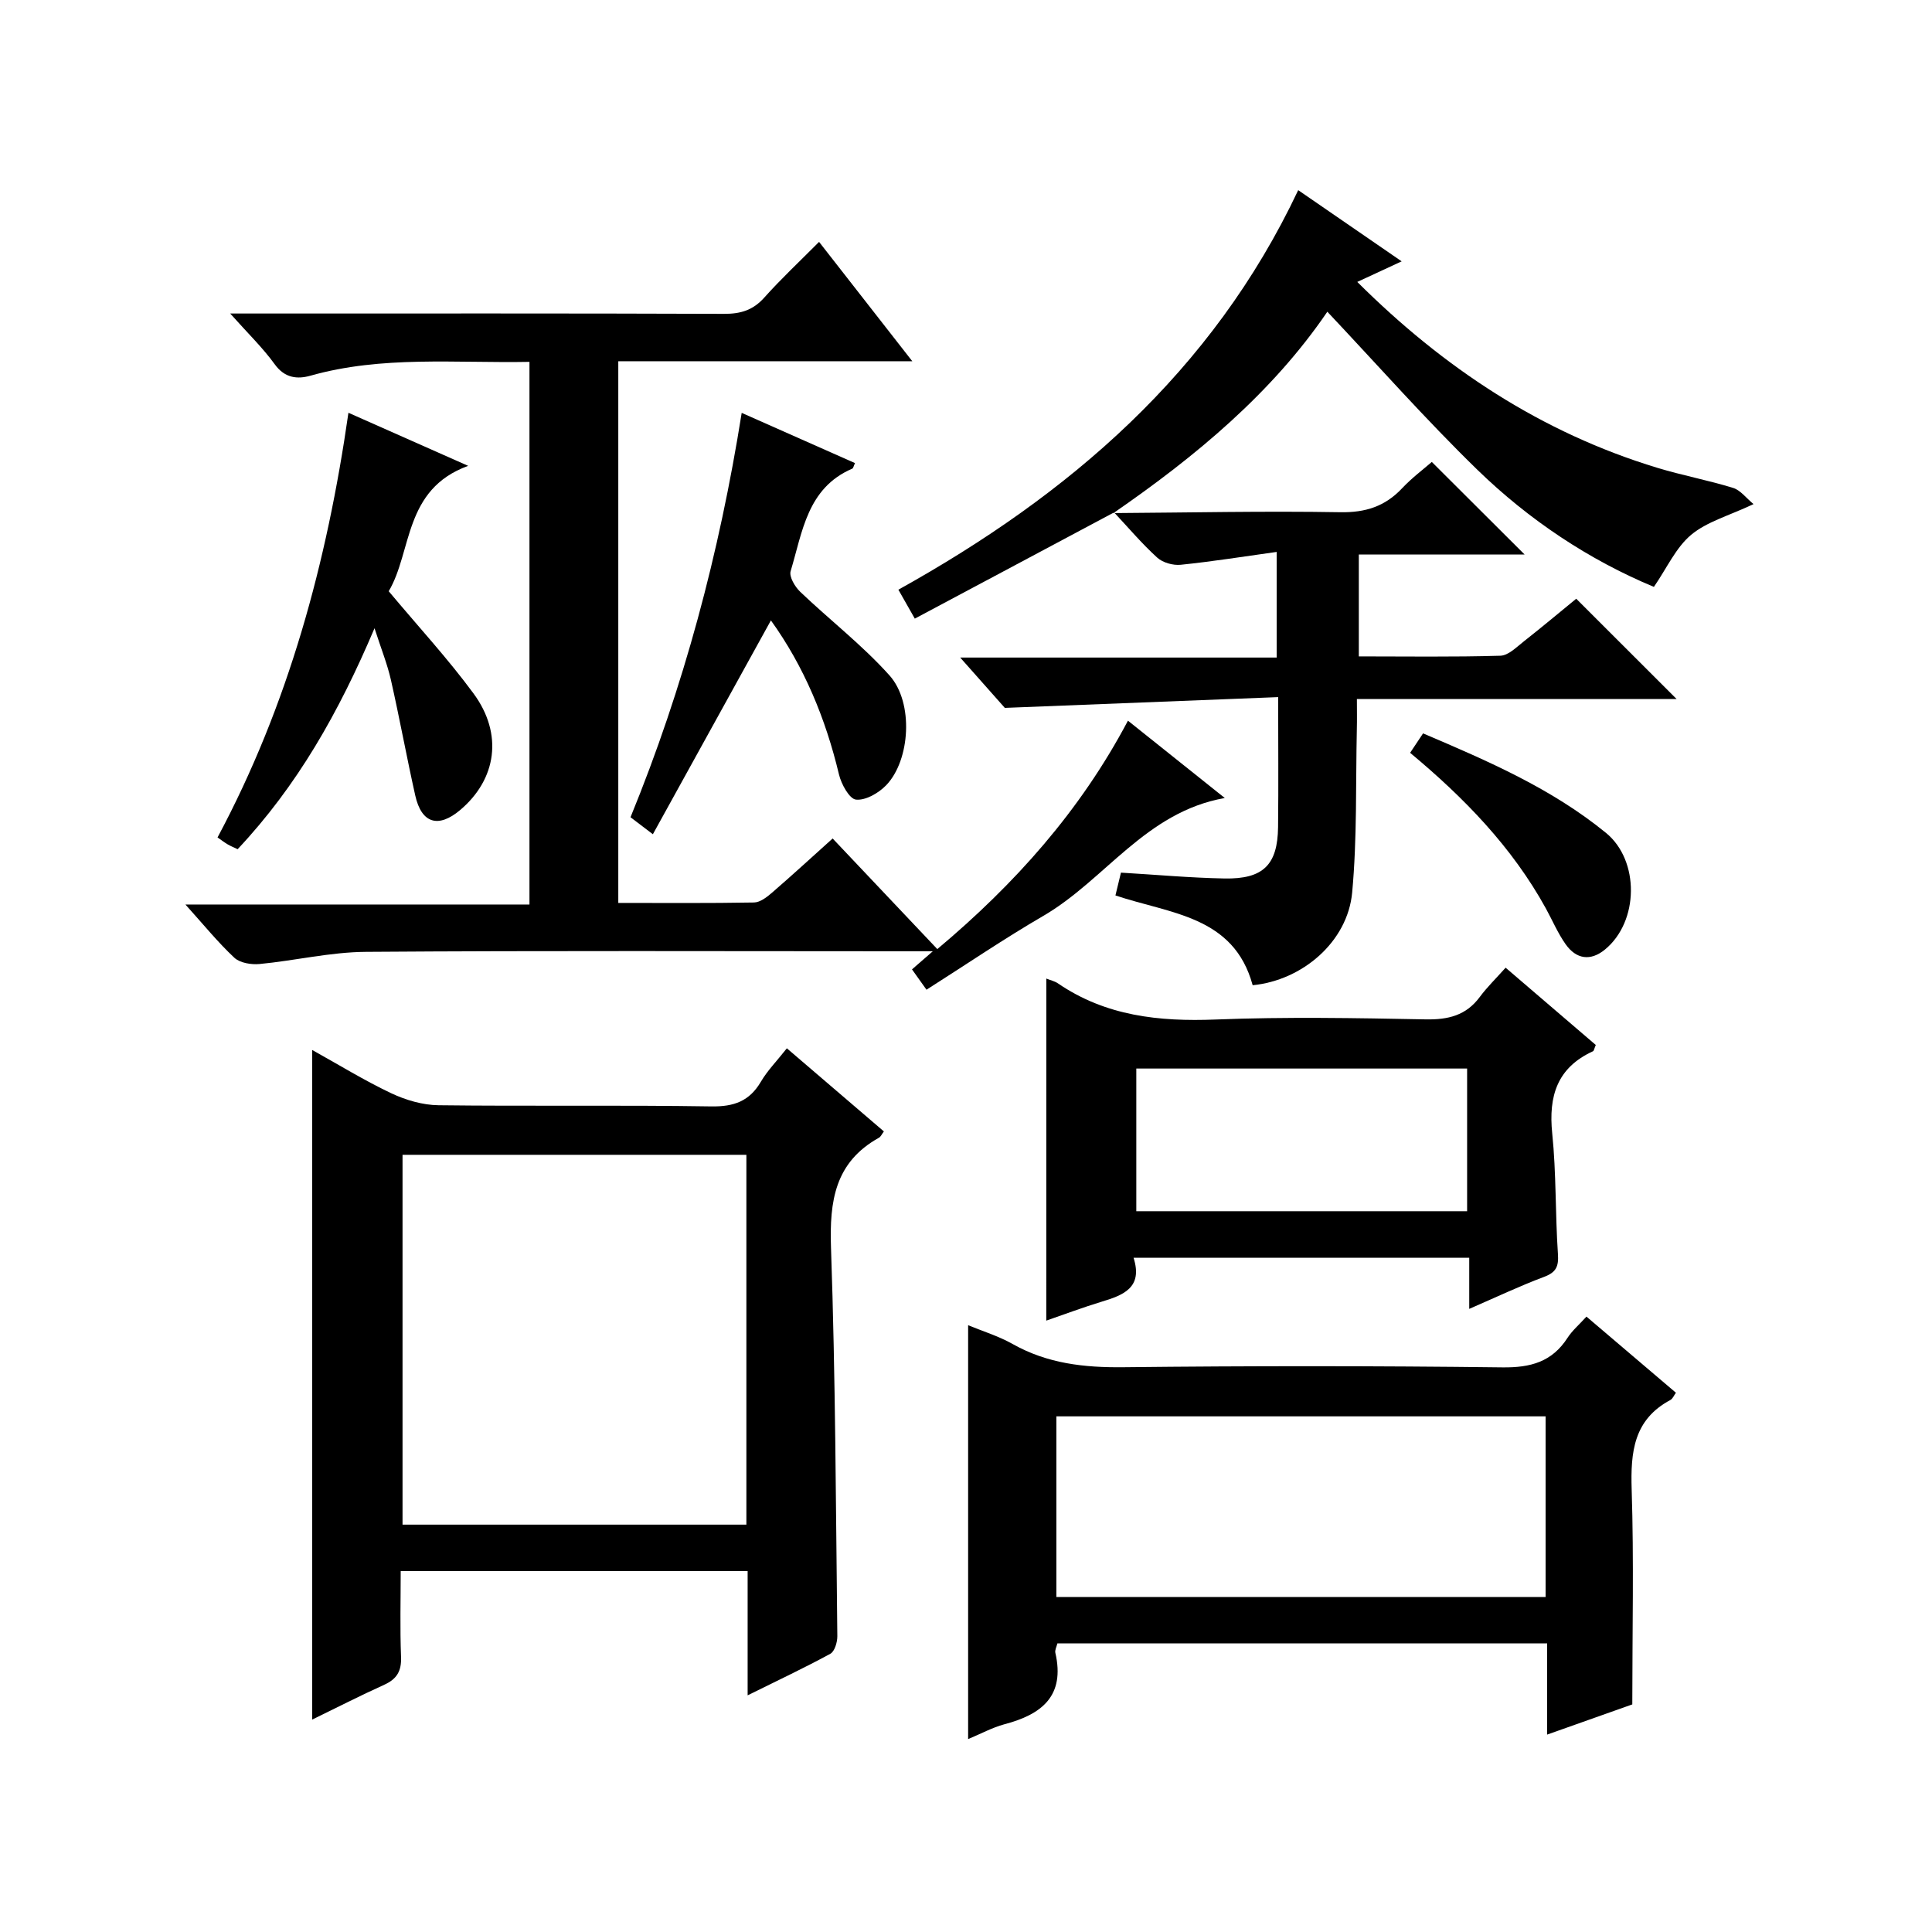
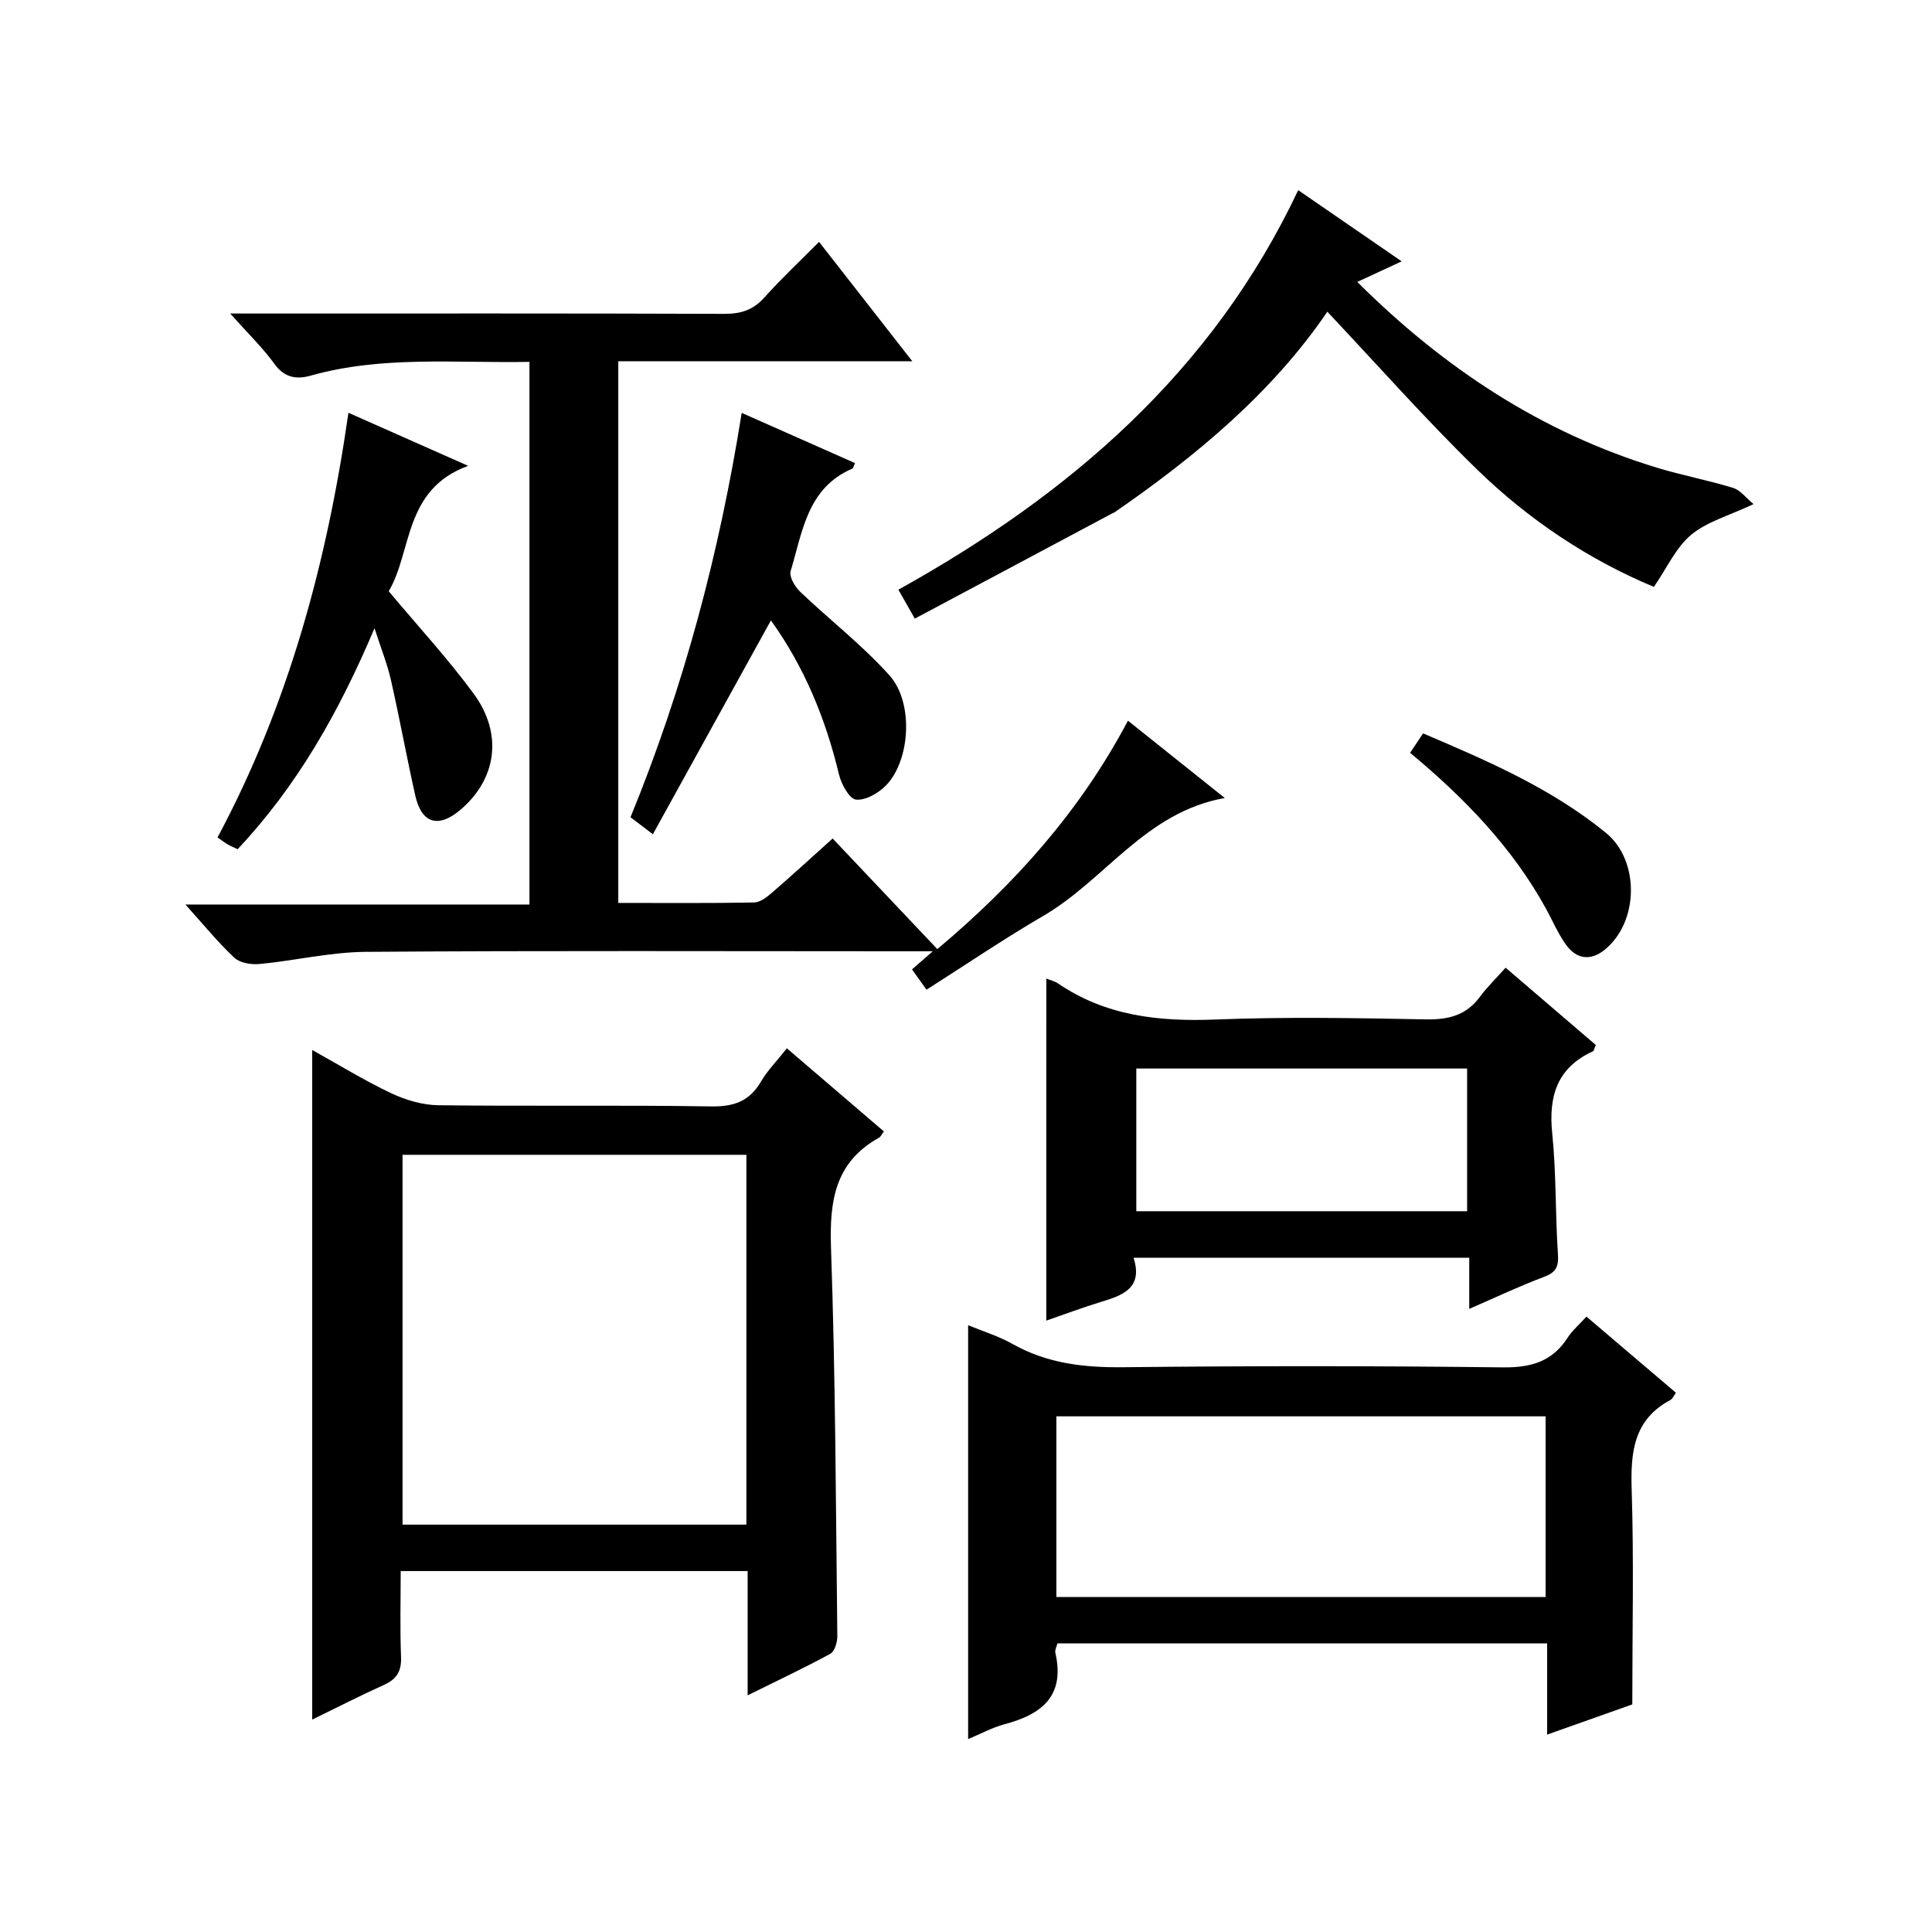
<svg xmlns="http://www.w3.org/2000/svg" version="1.1" id="ZDIC" x="0px" y="0px" viewBox="0 0 400 400" style="enable-background:new 0 0 400 400;" xml:space="preserve">
  <g>
    <path d="M109.62,74.92c-15.41,0.29-30.52-1.32-45.33,2.86c-2.69,0.76-5.31,0.53-7.38-2.32c-2.5-3.46-5.62-6.47-9.25-10.55   c2.72,0,4.46,0,6.2,0c32.02,0,64.03-0.05,96.05,0.07c3.43,0.01,5.98-0.75,8.31-3.35c3.43-3.84,7.21-7.38,11.36-11.55   c6.38,8.16,12.54,16.05,19.3,24.71c-20.78,0-40.65,0-60.87,0c0,37.57,0,74.61,0,112.15c9.51,0,18.81,0.08,28.1-0.09   c1.27-0.02,2.68-1.12,3.74-2.04c4.14-3.58,8.17-7.28,12.54-11.21c7.26,7.68,14.32,15.13,21.67,22.9   c16.09-13.5,29.6-28.62,39.47-47.29c6.69,5.34,13.04,10.41,20.05,16.01c-16.41,2.9-24.76,16.95-37.57,24.4   c-8.16,4.75-15.99,10.08-24.19,15.29c-1.23-1.73-2.07-2.9-3-4.21c1.27-1.1,2.33-2.03,4.31-3.75c-2.83,0-4.57,0-6.32,0   c-37.02,0-74.04-0.15-111.06,0.12c-7.34,0.05-14.66,1.82-22.02,2.52c-1.72,0.16-4.05-0.22-5.21-1.3   c-3.39-3.17-6.34-6.81-10.13-11.02c24.17,0,47.51,0,71.23,0C109.62,149.63,109.62,112.58,109.62,74.92z" />
    <path d="M154.79,351c0-9.22,0-17.34,0-25.73c-23.94,0-47.52,0-71.83,0c0,5.92-0.16,11.85,0.07,17.77c0.12,2.91-0.85,4.58-3.46,5.76   c-5.05,2.29-9.99,4.82-14.93,7.22c0-46.34,0-92.24,0-138.63c5.39,2.99,10.72,6.28,16.35,8.95c3.01,1.42,6.51,2.45,9.81,2.49   c18.83,0.23,37.66-0.06,56.49,0.24c4.69,0.07,7.89-1.09,10.26-5.14c1.33-2.27,3.24-4.2,5.36-6.89c6.8,5.83,13.43,11.51,20.09,17.21   c-0.43,0.57-0.65,1.1-1.03,1.31c-9.13,5.08-10.25,13.12-9.92,22.77c0.93,26.79,1,53.61,1.31,80.42c0.01,1.24-0.55,3.15-1.44,3.64   C166.59,345.3,161.09,347.88,154.79,351z M83.34,239.09c0,25.86,0,51.24,0,76.57c23.97,0,47.56,0,71.19,0c0-25.7,0-51.07,0-76.57   C130.67,239.09,107.19,239.09,83.34,239.09z" />
    <path d="M200.44,360.06c0-28.85,0-57.11,0-85.69c2.97,1.23,6.28,2.24,9.23,3.9c7.19,4.05,14.81,4.89,22.94,4.8   c26.15-0.29,52.31-0.29,78.46,0.03c5.85,0.07,10.26-1.14,13.48-6.13c0.96-1.49,2.38-2.69,3.91-4.38   c6.24,5.31,12.28,10.46,18.52,15.76c-0.41,0.56-0.66,1.24-1.14,1.5c-7.63,4.08-8.26,10.8-8.02,18.55   c0.47,14.61,0.13,29.24,0.13,44.48c-5.01,1.77-10.99,3.89-17.63,6.25c0-6.54,0-12.58,0-18.88c-34.12,0-67.69,0-101.4,0   c-0.17,0.71-0.55,1.39-0.42,1.95c2.06,8.96-2.86,12.78-10.58,14.8C205.42,357.68,203.09,358.96,200.44,360.06z M218.71,330.64   c34.01,0,67.61,0,101.29,0c0-12.61,0-24.87,0-37.4c-33.83,0-67.42,0-101.29,0C218.71,305.73,218.71,317.99,218.71,330.64z" />
-     <path d="M230.52,106.23c15.66-0.1,31.32-0.45,46.97-0.18c5.24,0.09,9.27-1.21,12.8-4.96c2.02-2.15,4.42-3.94,6.15-5.45   c6.6,6.58,12.88,12.85,19.21,19.16c-11.1,0-22.51,0-34.32,0c0,7.08,0,13.79,0,21.1c9.76,0,19.54,0.15,29.31-0.14   c1.68-0.05,3.4-1.84,4.94-3.04c3.77-2.96,7.43-6.04,10.76-8.76c7.12,7.11,13.9,13.88,20.78,20.76c-21.6,0-43.48,0-66.19,0   c0,2.36,0.04,4.27-0.01,6.17c-0.25,11.31,0.07,22.68-0.97,33.91c-0.95,10.19-10.31,18.18-20.6,19.18   c-3.91-14.38-17.07-14.77-28.41-18.59c0.36-1.49,0.74-3.04,1.14-4.72c7.31,0.43,14.37,1.08,21.45,1.21   c8.01,0.15,10.99-2.83,11.08-10.64c0.1-8.63,0.02-17.25,0.02-26.91c-18.9,0.74-37.19,1.46-56.59,2.23   c-2.17-2.45-5.37-6.06-9.24-10.42c22.28,0,43.77,0,65.52,0c0-7.39,0-14.14,0-21.87c-6.91,0.96-13.37,2-19.87,2.66   c-1.58,0.16-3.71-0.43-4.86-1.48c-3.18-2.89-5.98-6.21-8.93-9.36L230.52,106.23z" />
    <path d="M216.63,202.6c0.89,0.36,1.73,0.54,2.38,0.98c9.92,6.79,20.96,7.96,32.68,7.5c14.47-0.57,28.98-0.31,43.46-0.03   c4.68,0.09,8.39-0.8,11.24-4.66c1.48-2,3.29-3.75,5.33-6.04c6.56,5.62,12.66,10.85,18.67,16c-0.32,0.73-0.37,1.2-0.58,1.3   c-7.41,3.4-9.23,9.26-8.44,17c0.85,8.26,0.62,16.62,1.18,24.92c0.18,2.6-0.32,3.84-2.86,4.79c-5.07,1.9-9.99,4.24-15.5,6.63   c0-3.73,0-6.96,0-10.59c-23.26,0-46.11,0-69.5,0c1.99,6.23-2.15,7.76-6.69,9.13c-3.76,1.14-7.44,2.53-11.38,3.89   C216.63,249.7,216.63,226.39,216.63,202.6z M303.75,250.77c0-10.14,0-19.71,0-29.54c-22.97,0-45.67,0-68.49,0   c0,9.98,0,19.67,0,29.54C258.18,250.77,280.76,250.77,303.75,250.77z" />
    <path d="M230.66,106.09c-13.67,7.29-27.35,14.57-41.26,21.99c-1.45-2.56-2.25-3.97-3.4-5.99c35.33-19.64,64.99-45.02,82.78-82.72   c7.26,5,14.05,9.67,21.42,14.74c-3.35,1.56-6.09,2.82-9.19,4.26c17.86,17.79,38.1,31.19,62.13,38.49   c5.17,1.57,10.52,2.56,15.69,4.16c1.52,0.47,2.68,2.08,4.22,3.35c-5.15,2.43-9.67,3.64-12.93,6.37c-3.16,2.65-5,6.85-7.7,10.77   c-13.43-5.6-25.83-13.83-36.55-24.25c-10.71-10.42-20.62-21.65-31.06-32.72c-11.41,16.77-27.21,29.92-44.3,41.7   C230.52,106.23,230.66,106.09,230.66,106.09z" />
    <path d="M77.54,130.07c-7.41,17.47-15.99,32.6-28.34,45.75c-0.68-0.33-1.39-0.61-2.04-0.99c-0.7-0.41-1.36-0.92-2.12-1.45   c14.67-27.44,22.64-56.85,27.1-87.92c8.25,3.66,15.91,7.05,24.79,10.99c-13.4,4.86-11.57,17.73-16.45,25.96   c6.15,7.35,12.26,13.97,17.56,21.17c6.17,8.38,4.78,17.75-2.77,24.13c-4.53,3.82-8.01,2.77-9.3-3.03   c-1.78-7.95-3.24-15.98-5.04-23.93C80.2,137.53,78.95,134.43,77.54,130.07z" />
    <path d="M153.56,85.48c8.18,3.63,15.81,7.01,23.46,10.4c-0.3,0.63-0.36,1.06-0.57,1.15c-9.34,4-10.31,13.13-12.76,21.23   c-0.34,1.14,0.89,3.22,1.98,4.26c6.11,5.84,12.89,11.06,18.5,17.33c5.04,5.63,4.29,17.54-0.69,22.72   c-1.56,1.62-4.25,3.18-6.25,2.98c-1.37-0.13-3.05-3.2-3.53-5.21c-2.77-11.6-7.24-22.37-14.09-31.89   c-8.11,14.69-16.16,29.27-24.44,44.27c-2.2-1.67-3.33-2.54-4.63-3.52C141.55,142.29,148.93,114.59,153.56,85.48z" />
    <path d="M291.95,155.86c0.95-1.43,1.75-2.63,2.68-4.02c13.41,5.71,26.59,11.39,37.87,20.6c6.98,5.7,6.86,18.36-0.22,24.16   c-3.01,2.46-5.95,1.98-8.13-1.1c-1.62-2.29-2.73-4.93-4.09-7.41C313.07,175.39,303.16,165.19,291.95,155.86z" />
  </g>
</svg>